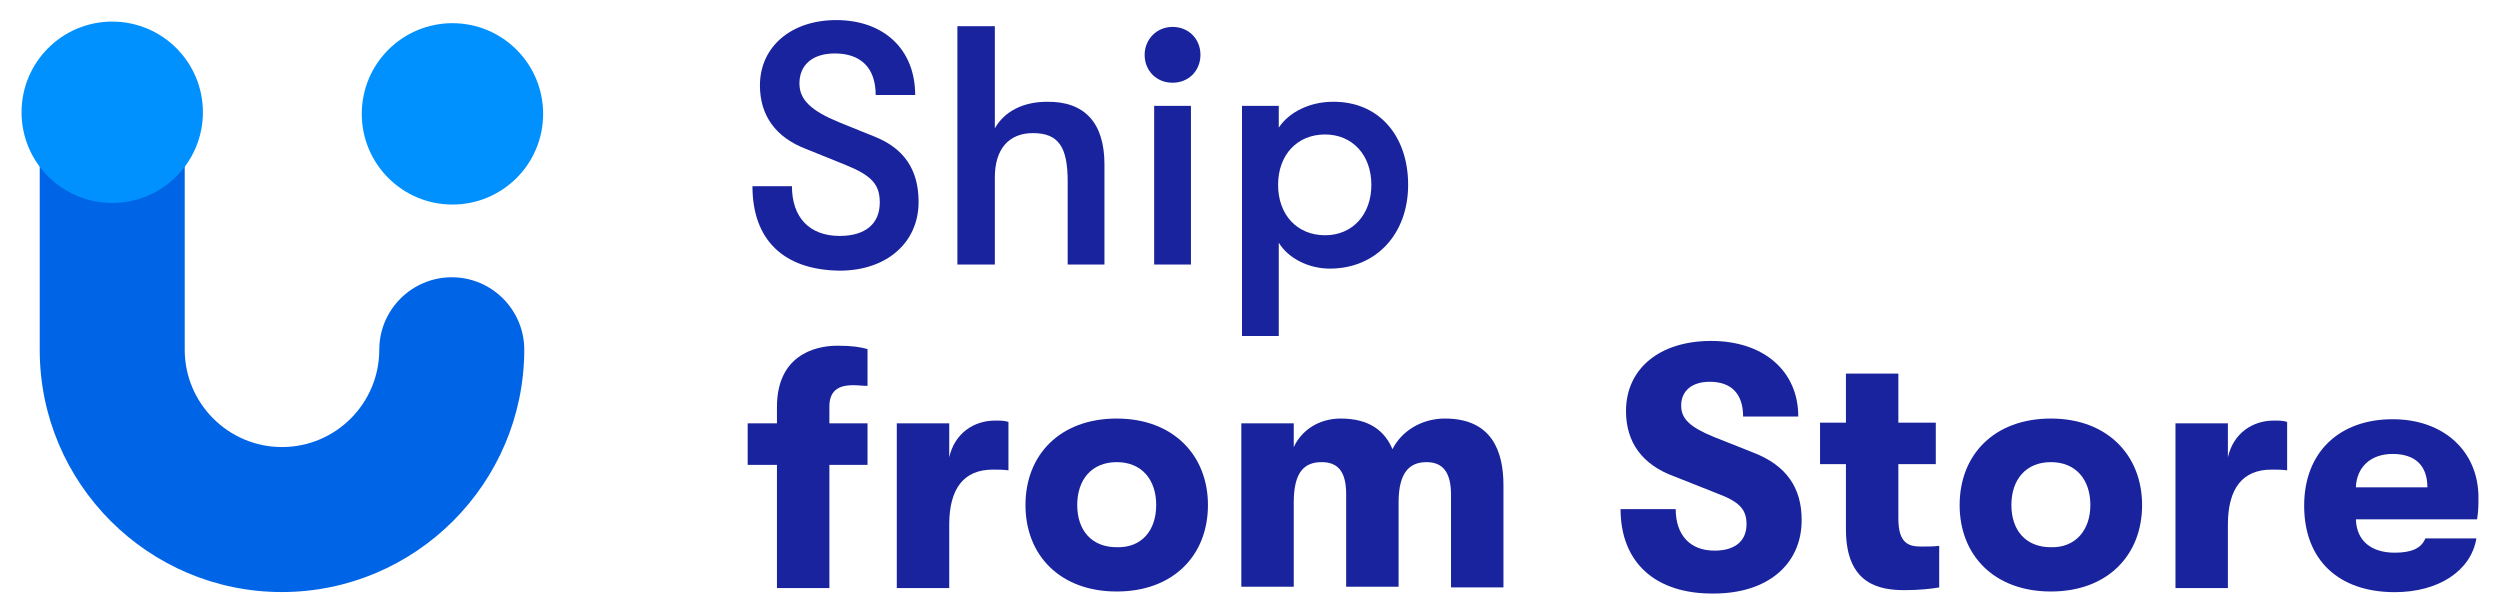
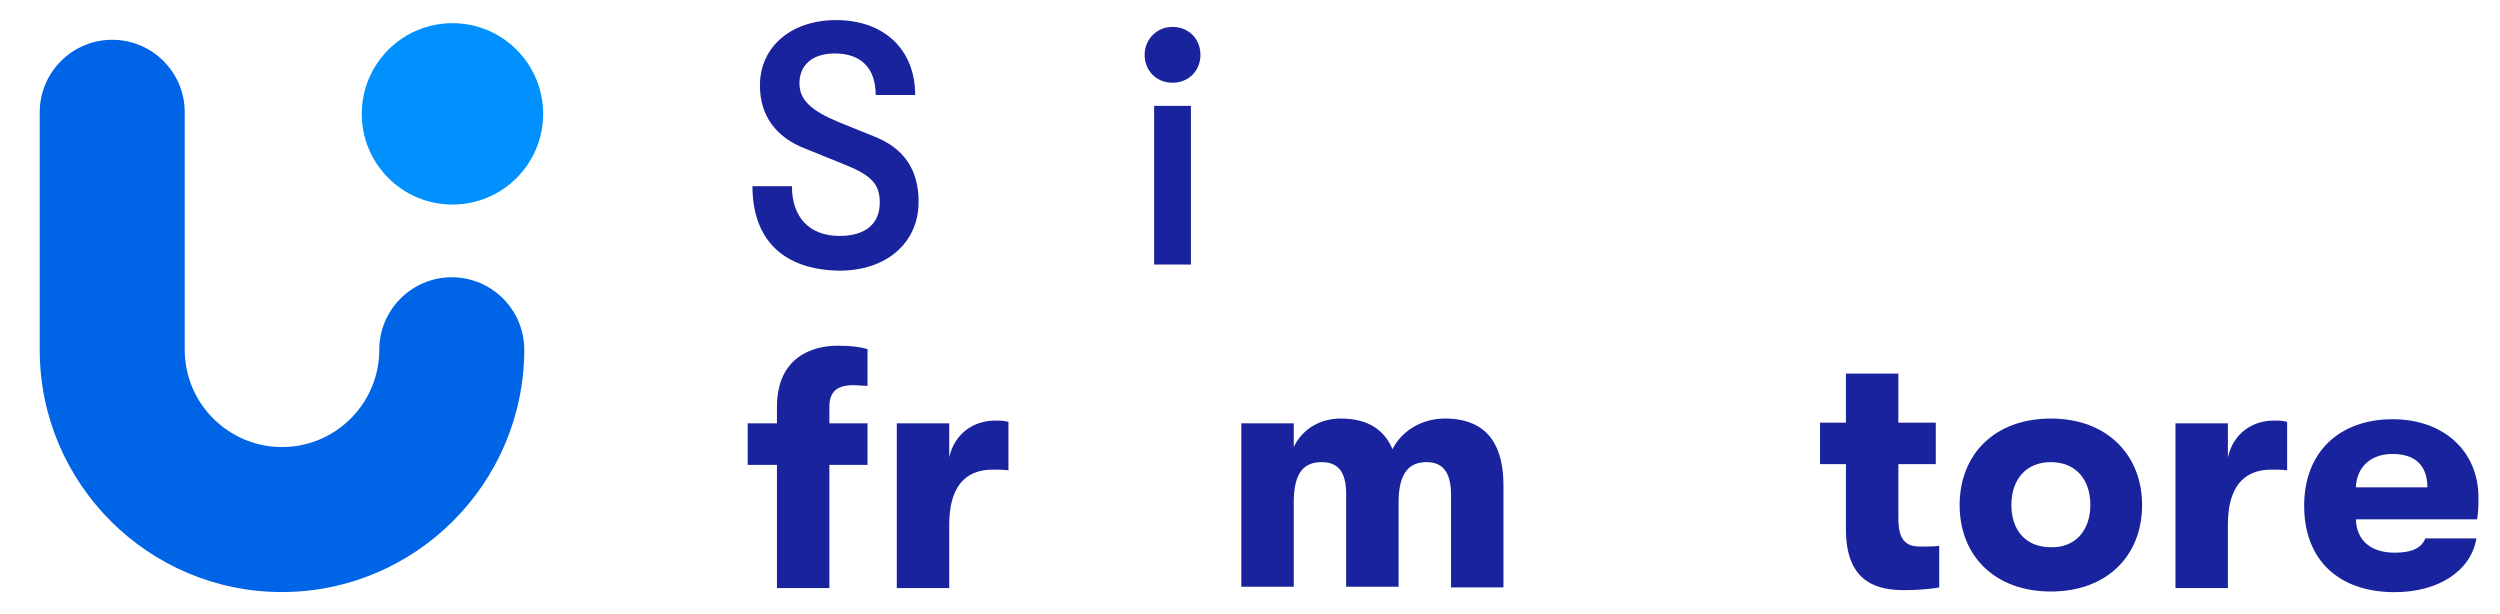
<svg xmlns="http://www.w3.org/2000/svg" width="110" height="27" viewBox="0 0 110 27" fill="none">
  <path d="M12.398 26.05C6.528 26.05 1.748 21.27 1.748 15.4V4.94C1.748 3.18 3.178 1.75 4.938 1.75C6.698 1.75 8.128 3.18 8.128 4.94V15.39C8.128 17.75 10.048 19.67 12.408 19.67C14.768 19.67 16.688 17.75 16.688 15.39C16.688 13.63 18.118 12.2 19.878 12.2C21.638 12.2 23.068 13.63 23.068 15.39C23.058 21.27 18.278 26.05 12.398 26.05Z" fill="#0064E7" />
  <path d="M19.908 9C22.112 9 23.898 7.214 23.898 5.01C23.898 2.806 22.112 1.02 19.908 1.02C17.704 1.02 15.918 2.806 15.918 5.01C15.918 7.214 17.704 9 19.908 9Z" fill="#0091FF" />
-   <path d="M4.938 8.93C7.142 8.93 8.928 7.144 8.928 4.94C8.928 2.736 7.142 0.95 4.938 0.95C2.735 0.95 0.948 2.736 0.948 4.94C0.948 7.144 2.735 8.93 4.938 8.93Z" fill="#0091FF" />
  <path d="M33.108 8.194H34.845C34.845 9.572 35.624 10.381 36.943 10.381C38.081 10.381 38.71 9.842 38.71 8.913C38.71 8.104 38.351 7.715 37.152 7.235L35.445 6.546C34.127 6.037 33.437 5.078 33.437 3.76C33.437 2.052 34.816 0.884 36.793 0.884C38.89 0.884 40.268 2.172 40.268 4.179H38.53C38.53 3.011 37.901 2.352 36.733 2.352C35.744 2.352 35.175 2.861 35.175 3.67C35.175 4.389 35.684 4.869 36.913 5.378L38.47 6.007C39.759 6.516 40.418 7.445 40.418 8.883C40.418 10.68 39.01 11.909 36.943 11.909C34.486 11.879 33.108 10.561 33.108 8.194Z" fill="#18239D" />
-   <path d="M48.596 7.235V11.639H46.978V7.984C46.978 6.486 46.589 5.857 45.45 5.857C44.372 5.857 43.773 6.576 43.773 7.804V11.639H42.125V1.154H43.773V5.647C44.192 4.898 45.031 4.479 46.05 4.479C47.727 4.449 48.596 5.408 48.596 7.235Z" fill="#18239D" />
  <path d="M50.364 2.412C50.364 1.753 50.873 1.184 51.592 1.184C52.311 1.184 52.82 1.723 52.82 2.412C52.82 3.101 52.311 3.64 51.592 3.64C50.873 3.64 50.364 3.101 50.364 2.412ZM50.783 11.639V4.659H52.401V11.639H50.783Z" fill="#18239D" />
-   <path d="M61.958 8.134C61.958 10.291 60.55 11.819 58.512 11.819C57.584 11.819 56.685 11.369 56.266 10.68V14.785H54.648V4.659H56.266V5.617C56.715 4.928 57.644 4.479 58.632 4.479C60.639 4.449 61.958 5.947 61.958 8.134ZM60.34 8.134C60.34 6.816 59.501 5.917 58.303 5.917C57.074 5.917 56.236 6.816 56.236 8.134C56.236 9.452 57.074 10.351 58.303 10.351C59.501 10.351 60.34 9.452 60.34 8.134Z" fill="#18239D" />
  <path d="M36.493 17.877V18.626H38.171V20.453H36.493V25.876H34.186V20.453H32.898V18.626H34.186V17.907C34.186 15.69 35.774 15.211 36.853 15.211C37.482 15.211 37.871 15.271 38.171 15.36V16.978C37.931 16.978 37.751 16.948 37.542 16.948C37.062 16.948 36.493 17.068 36.493 17.877Z" fill="#18239D" />
  <path d="M39.459 25.846V18.626H41.766V20.124C42.005 19.045 42.874 18.506 43.773 18.506C44.043 18.506 44.192 18.506 44.372 18.566V20.693C44.102 20.663 43.953 20.663 43.683 20.663C42.425 20.663 41.766 21.472 41.766 23.09V25.876H39.459V25.846Z" fill="#18239D" />
-   <path d="M45.121 22.221C45.121 20.004 46.649 18.416 49.136 18.416C51.622 18.416 53.15 20.034 53.15 22.221C53.15 24.438 51.622 26.026 49.136 26.026C46.649 26.026 45.121 24.438 45.121 22.221ZM50.873 22.221C50.873 21.112 50.244 20.334 49.136 20.334C48.027 20.334 47.398 21.112 47.398 22.221C47.398 23.329 48.027 24.078 49.136 24.078C50.244 24.108 50.873 23.329 50.873 22.221Z" fill="#18239D" />
  <path d="M54.618 25.846V18.626H56.925V19.674C57.254 18.955 58.003 18.416 58.992 18.416C60.28 18.416 60.939 18.985 61.269 19.764C61.658 18.985 62.527 18.416 63.575 18.416C65.642 18.416 66.152 19.854 66.152 21.352V25.846H63.845V21.771C63.845 20.783 63.486 20.334 62.767 20.334C62.047 20.334 61.538 20.753 61.538 22.101V25.816H59.231V21.741C59.231 20.753 58.872 20.334 58.153 20.334C57.404 20.334 56.925 20.753 56.925 22.101V25.816H54.618V25.846Z" fill="#18239D" />
-   <path d="M71.305 22.401H73.731C73.731 23.539 74.36 24.228 75.439 24.228C76.338 24.228 76.847 23.809 76.847 23.06C76.847 22.401 76.517 22.071 75.559 21.712L73.671 20.963C72.263 20.453 71.544 19.465 71.544 18.087C71.544 16.229 73.012 15.001 75.289 15.001C77.596 15.001 79.124 16.319 79.124 18.326H76.697C76.697 17.338 76.188 16.798 75.229 16.798C74.42 16.798 73.971 17.218 73.971 17.847C73.971 18.446 74.39 18.806 75.409 19.225L77.146 19.914C78.614 20.483 79.273 21.472 79.273 22.88C79.273 24.857 77.746 26.115 75.409 26.115C72.862 26.145 71.305 24.767 71.305 22.401Z" fill="#18239D" />
  <path d="M85.325 24.018V25.846C84.995 25.906 84.456 25.966 83.797 25.966C82.719 25.966 81.221 25.726 81.221 23.299V20.423H80.082V18.596H81.221V16.439H83.528V18.596H85.175V20.423H83.528V22.82C83.528 23.898 83.977 24.048 84.516 24.048C84.786 24.048 85.085 24.048 85.325 24.018Z" fill="#18239D" />
  <path d="M86.224 22.221C86.224 20.004 87.752 18.416 90.238 18.416C92.725 18.416 94.252 20.034 94.252 22.221C94.252 24.438 92.725 26.026 90.238 26.026C87.752 26.026 86.224 24.438 86.224 22.221ZM91.976 22.221C91.976 21.112 91.347 20.334 90.238 20.334C89.13 20.334 88.501 21.112 88.501 22.221C88.501 23.329 89.13 24.078 90.238 24.078C91.317 24.108 91.976 23.329 91.976 22.221Z" fill="#18239D" />
  <path d="M95.721 25.846V18.626H98.027V20.124C98.267 19.045 99.136 18.506 100.034 18.506C100.304 18.506 100.454 18.506 100.634 18.566V20.693C100.364 20.663 100.214 20.663 99.945 20.663C98.686 20.663 98.027 21.472 98.027 23.09V25.876H95.721V25.846Z" fill="#18239D" />
  <path d="M108.992 22.85H103.659C103.689 23.809 104.348 24.318 105.367 24.318C106.086 24.318 106.535 24.138 106.715 23.689H108.962C108.722 25.127 107.284 26.055 105.367 26.055C102.91 26.055 101.383 24.648 101.383 22.251C101.383 19.884 102.94 18.446 105.277 18.446C107.524 18.446 109.052 19.854 109.052 21.891C109.052 22.221 109.052 22.46 108.992 22.85ZM106.805 21.442C106.805 20.483 106.266 19.974 105.277 19.974C104.289 19.974 103.689 20.573 103.659 21.442H106.805Z" fill="#18239D" />
</svg>